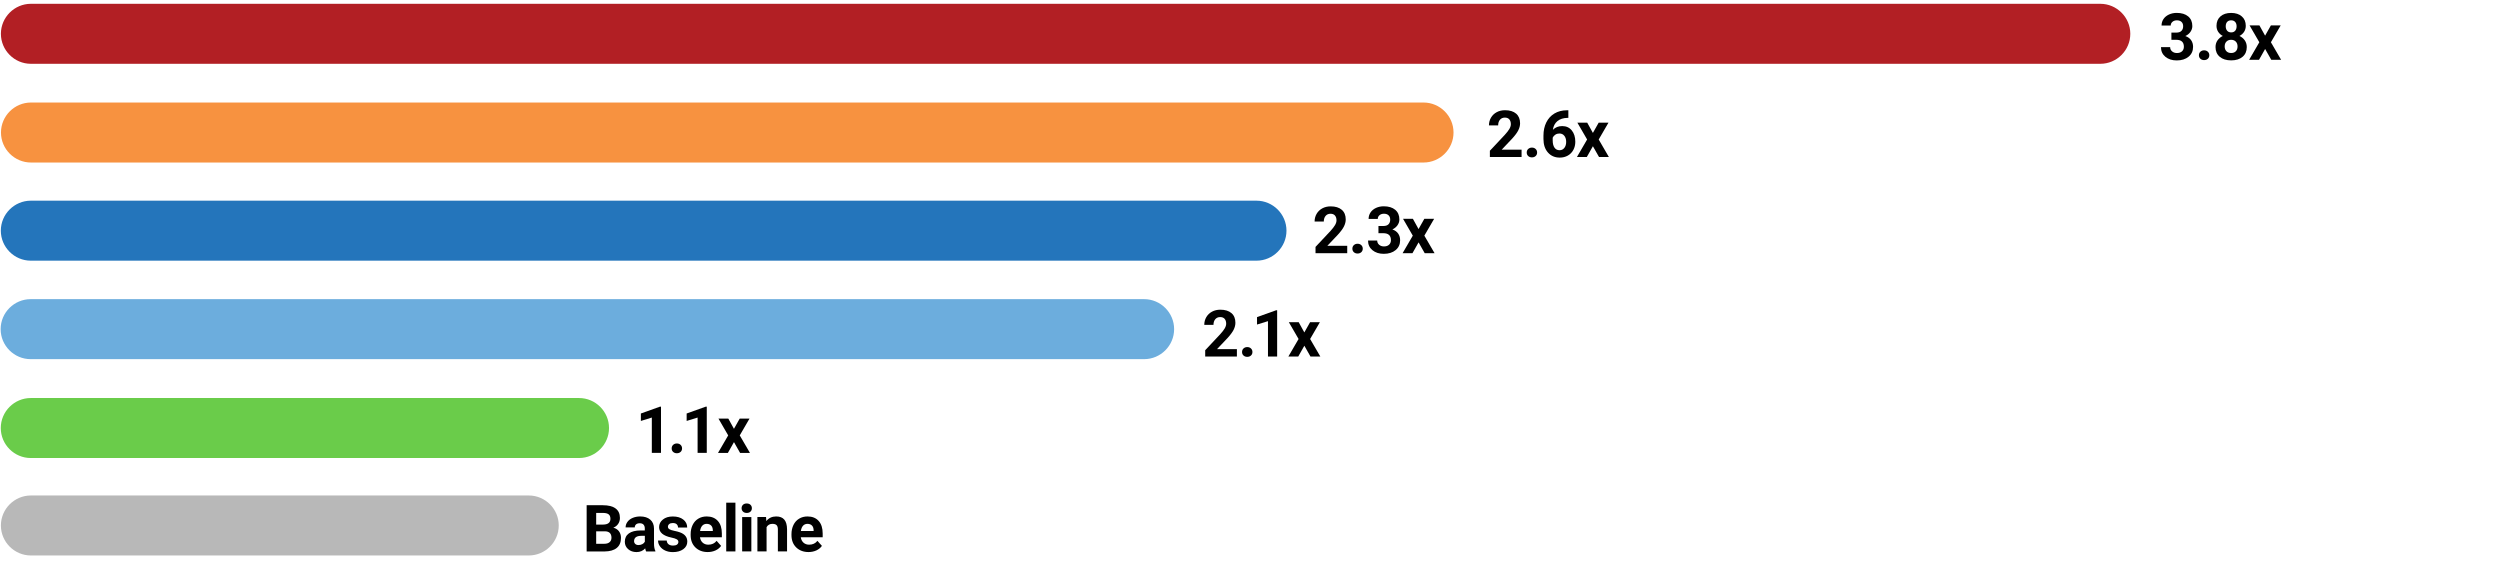
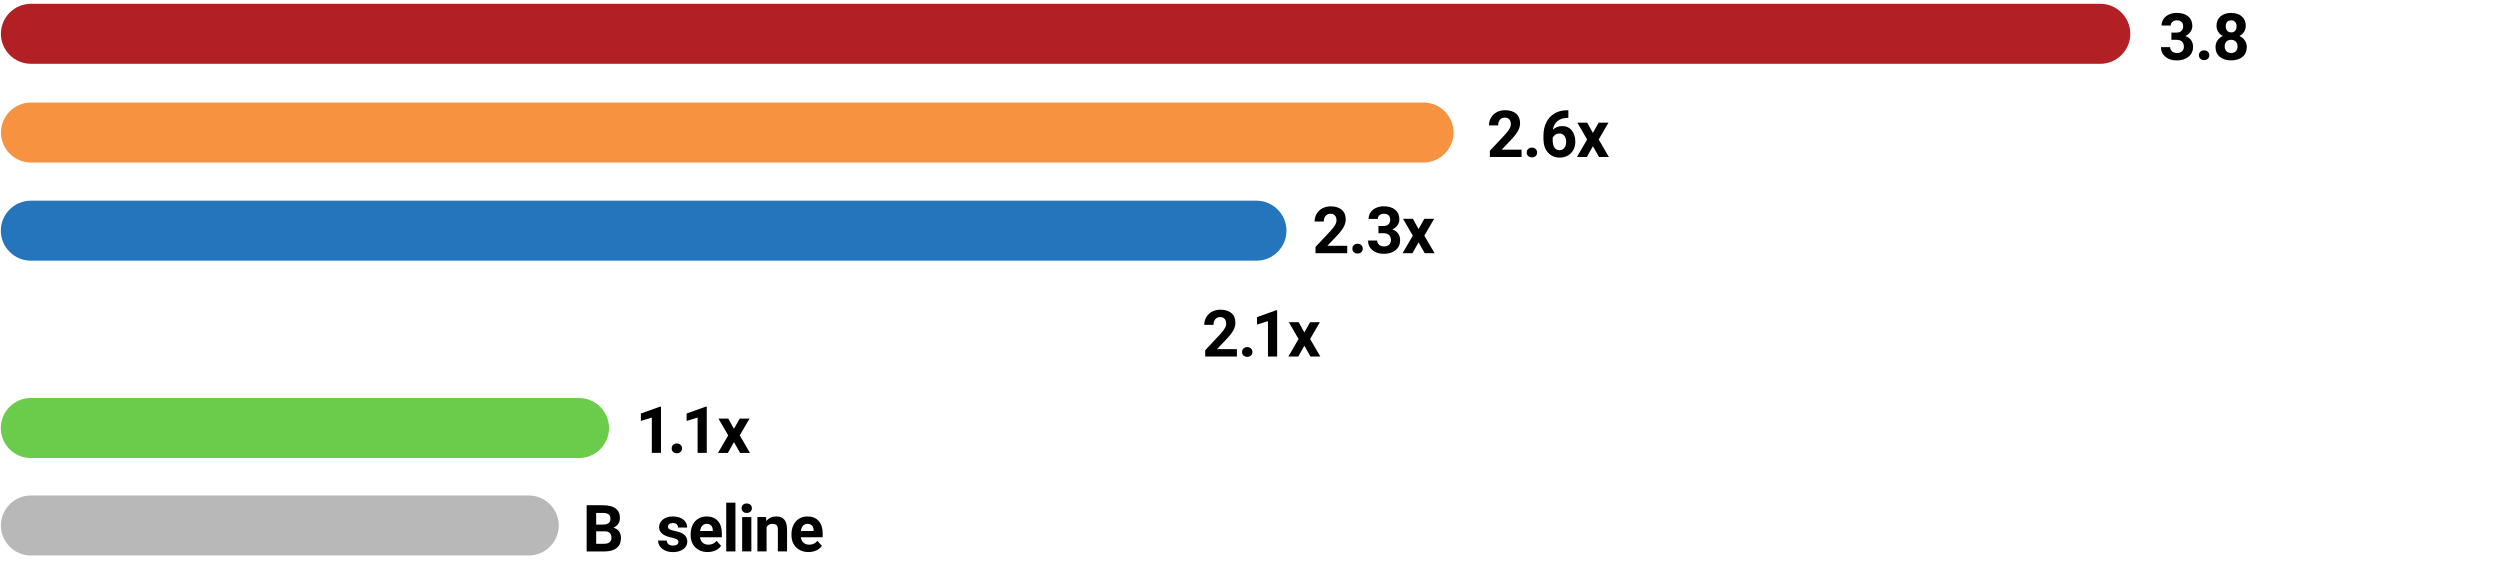
<svg xmlns="http://www.w3.org/2000/svg" version="1.1" id="Cinema_4D_MPB" x="0px" y="0px" viewBox="0 0 1000 224.95" style="enable-background:new 0 0 1000 224.95;" xml:space="preserve">
  <style type="text/css">
	.st0{fill:#B21F24;}
	.st1{fill:#F79240;}
	.st2{fill:#2475BB;}
	.st3{fill:#6CADDD;}
	.st4{fill:#6ACC4A;}
	.st5{fill:#B8B8B8;}
</style>
  <g>
    <path d="M868.56,13.04h1.96c0.93,0,1.62-0.23,2.07-0.7s0.67-1.08,0.67-1.85c0-0.74-0.22-1.32-0.67-1.74   c-0.45-0.41-1.06-0.62-1.83-0.62c-0.7,0-1.29,0.19-1.76,0.58s-0.71,0.89-0.71,1.5h-3.67c0-0.96,0.26-1.83,0.78-2.6   c0.52-0.77,1.25-1.36,2.18-1.8c0.94-0.43,1.97-0.65,3.09-0.65c1.96,0,3.49,0.47,4.6,1.4s1.66,2.22,1.66,3.87   c0,0.85-0.26,1.62-0.77,2.34s-1.19,1.26-2.03,1.64c1.04,0.37,1.82,0.93,2.33,1.68c0.51,0.74,0.77,1.62,0.77,2.64   c0,1.64-0.6,2.96-1.8,3.95c-1.2,0.99-2.78,1.49-4.75,1.49c-1.85,0-3.35-0.49-4.53-1.46c-1.17-0.97-1.76-2.26-1.76-3.86h3.67   c0,0.69,0.26,1.26,0.78,1.7c0.52,0.44,1.16,0.66,1.92,0.66c0.87,0,1.56-0.23,2.05-0.69c0.5-0.46,0.74-1.07,0.74-1.83   c0-1.85-1.02-2.77-3.05-2.77h-1.94V13.04z" />
    <path d="M879.57,22.1c0-0.58,0.2-1.06,0.59-1.42s0.89-0.55,1.48-0.55c0.6,0,1.1,0.18,1.49,0.55s0.59,0.84,0.59,1.42   c0,0.58-0.19,1.04-0.58,1.4c-0.39,0.36-0.89,0.54-1.5,0.54c-0.6,0-1.1-0.18-1.48-0.54C879.77,23.14,879.57,22.68,879.57,22.1z" />
    <path d="M898.31,10.33c0,0.9-0.22,1.69-0.67,2.39s-1.07,1.25-1.85,1.66c0.9,0.43,1.61,1.03,2.13,1.78   c0.52,0.76,0.79,1.65,0.79,2.67c0,1.64-0.56,2.94-1.68,3.89s-2.64,1.43-4.56,1.43s-3.45-0.48-4.57-1.43s-1.69-2.25-1.69-3.88   c0-1.02,0.26-1.92,0.79-2.68c0.52-0.76,1.23-1.35,2.12-1.78c-0.79-0.41-1.4-0.97-1.85-1.66c-0.44-0.69-0.67-1.49-0.67-2.39   c0-1.57,0.53-2.83,1.57-3.76s2.48-1.4,4.28-1.4c1.79,0,3.22,0.46,4.27,1.39C897.78,7.48,898.31,8.74,898.31,10.33z M895.02,18.57   c0-0.8-0.23-1.45-0.7-1.93s-1.09-0.72-1.88-0.72c-0.78,0-1.4,0.24-1.87,0.72s-0.7,1.12-0.7,1.94c0,0.79,0.23,1.42,0.69,1.9   s1.09,0.72,1.9,0.72c0.79,0,1.42-0.23,1.87-0.7C894.8,20.04,895.02,19.39,895.02,18.57z M894.64,10.51c0-0.72-0.19-1.3-0.57-1.73   s-0.92-0.65-1.61-0.65c-0.69,0-1.22,0.21-1.6,0.63s-0.57,1.01-0.57,1.75c0,0.74,0.19,1.33,0.57,1.78s0.92,0.67,1.61,0.67   s1.23-0.22,1.61-0.67C894.45,11.84,894.64,11.25,894.64,10.51z" />
-     <path d="M906.04,14.27l2.31-4.1h3.92l-3.91,6.73l4.08,7.01h-3.94l-2.45-4.32l-2.44,4.32h-3.95l4.07-7.01l-3.9-6.73h3.94   L906.04,14.27z" />
  </g>
  <g>
    <path class="st0" d="M852.12,13.52c0,6.6-5.4,12-12,12H12.36c-6.6,0-12-5.4-12-12l0,0c0-6.6,5.4-12,12-12h827.76   C846.72,1.52,852.12,6.92,852.12,13.52L852.12,13.52z" />
  </g>
  <g>
    <path class="st1" d="M581.41,53.01c0,6.6-5.4,12-12,12H12.39c-6.6,0-12-5.4-12-12l0,0c0-6.6,5.4-12,12-12h557.02   C576.01,41.01,581.41,46.41,581.41,53.01L581.41,53.01z" />
  </g>
  <g>
    <path class="st2" d="M514.59,92.27c0,6.6-5.4,12-12,12H12.33c-6.6,0-12-5.4-12-12l0,0c0-6.6,5.4-12,12-12h490.25   C509.19,80.27,514.59,85.67,514.59,92.27L514.59,92.27z" />
  </g>
  <g>
-     <path class="st3" d="M469.65,131.66c0,6.6-5.4,12-12,12H12.26c-6.6,0-12-5.4-12-12l0,0c0-6.6,5.4-12,12-12h445.39   C464.25,119.66,469.65,125.06,469.65,131.66L469.65,131.66z" />
-   </g>
+     </g>
  <g>
    <path class="st4" d="M243.61,171.21c0,6.6-5.4,12-12,12H12.31c-6.6,0-12-5.4-12-12l0,0c0-6.6,5.4-12,12-12h219.3   C238.21,159.21,243.61,164.61,243.61,171.21L243.61,171.21z" />
  </g>
  <g>
    <path d="M538.88,101.27h-12.67v-2.51l5.98-6.37c0.82-0.9,1.43-1.68,1.82-2.35s0.59-1.3,0.59-1.9c0-0.82-0.21-1.47-0.62-1.94   c-0.41-0.47-1.01-0.7-1.78-0.7c-0.83,0-1.48,0.29-1.96,0.86c-0.48,0.57-0.72,1.32-0.72,2.25h-3.68c0-1.13,0.27-2.15,0.81-3.08   c0.54-0.93,1.3-1.66,2.28-2.19c0.98-0.53,2.09-0.79,3.34-0.79c1.9,0,3.38,0.46,4.44,1.37s1.58,2.2,1.58,3.87   c0,0.91-0.24,1.85-0.71,2.79c-0.47,0.95-1.29,2.05-2.44,3.31l-4.2,4.43h7.95V101.27z" />
    <path d="M540.95,99.47c0-0.58,0.2-1.06,0.59-1.42s0.89-0.55,1.48-0.55c0.6,0,1.1,0.18,1.49,0.55s0.59,0.84,0.59,1.42   c0,0.58-0.2,1.04-0.58,1.4c-0.39,0.36-0.89,0.54-1.5,0.54c-0.6,0-1.1-0.18-1.49-0.54C541.15,100.51,540.95,100.04,540.95,99.47z" />
    <path d="M551.38,90.4h1.96c0.93,0,1.62-0.23,2.07-0.7c0.45-0.47,0.67-1.08,0.67-1.85c0-0.74-0.22-1.32-0.67-1.74   s-1.06-0.62-1.83-0.62c-0.7,0-1.29,0.19-1.76,0.58c-0.47,0.39-0.71,0.89-0.71,1.5h-3.67c0-0.96,0.26-1.83,0.78-2.6   s1.25-1.36,2.18-1.8c0.93-0.43,1.97-0.65,3.09-0.65c1.96,0,3.49,0.47,4.6,1.4c1.11,0.94,1.66,2.22,1.66,3.87   c0,0.85-0.26,1.62-0.77,2.34c-0.52,0.71-1.19,1.26-2.03,1.64c1.04,0.37,1.82,0.93,2.33,1.68c0.51,0.74,0.77,1.62,0.77,2.64   c0,1.64-0.6,2.96-1.8,3.95c-1.2,0.99-2.78,1.49-4.75,1.49c-1.84,0-3.35-0.49-4.53-1.46c-1.17-0.97-1.76-2.26-1.76-3.86h3.67   c0,0.69,0.26,1.26,0.78,1.7s1.16,0.66,1.92,0.66c0.87,0,1.56-0.23,2.05-0.69s0.74-1.07,0.74-1.83c0-1.85-1.02-2.77-3.05-2.77h-1.94   V90.4z" />
    <path d="M567.42,91.63l2.31-4.1h3.92l-3.91,6.73l4.08,7.01h-3.94l-2.45-4.32l-2.44,4.32h-3.95l4.08-7.01l-3.9-6.73h3.94   L567.42,91.63z" />
  </g>
  <g>
    <path d="M608.62,62.81h-12.67v-2.51l5.98-6.37c0.82-0.9,1.43-1.68,1.82-2.35c0.39-0.67,0.59-1.3,0.59-1.9   c0-0.82-0.21-1.47-0.62-1.94s-1.01-0.7-1.78-0.7c-0.83,0-1.48,0.29-1.96,0.86c-0.48,0.57-0.72,1.32-0.72,2.25h-3.68   c0-1.13,0.27-2.15,0.81-3.08c0.54-0.93,1.3-1.66,2.28-2.19s2.09-0.79,3.34-0.79c1.9,0,3.38,0.46,4.44,1.37   c1.05,0.91,1.58,2.2,1.58,3.87c0,0.91-0.24,1.85-0.71,2.79s-1.29,2.05-2.44,3.31l-4.2,4.43h7.95V62.81z" />
-     <path d="M610.69,61.01c0-0.58,0.2-1.06,0.59-1.42s0.89-0.55,1.48-0.55c0.6,0,1.1,0.18,1.49,0.55s0.59,0.84,0.59,1.42   c0,0.58-0.2,1.04-0.58,1.4c-0.39,0.36-0.89,0.54-1.5,0.54c-0.6,0-1.1-0.18-1.49-0.54C610.89,62.05,610.69,61.58,610.69,61.01z" />
+     <path d="M610.69,61.01c0-0.58,0.2-1.06,0.59-1.42s0.89-0.55,1.48-0.55c0.6,0,1.1,0.18,1.49,0.55s0.59,0.84,0.59,1.42   c0,0.58-0.2,1.04-0.58,1.4c-0.39,0.36-0.89,0.54-1.5,0.54c-0.6,0-1.1-0.18-1.49-0.54C610.89,62.05,610.69,61.58,610.69,61.01" />
    <path d="M627.34,44.13v3.02h-0.36c-1.66,0.03-2.99,0.46-4.01,1.29c-1.01,0.84-1.62,2-1.82,3.49c0.98-1,2.22-1.5,3.72-1.5   c1.61,0,2.89,0.58,3.83,1.73s1.42,2.67,1.42,4.54c0,1.2-0.26,2.29-0.78,3.26c-0.52,0.97-1.26,1.73-2.21,2.27   c-0.95,0.54-2.03,0.81-3.23,0.81c-1.95,0-3.52-0.68-4.72-2.03c-1.2-1.35-1.8-3.16-1.8-5.42v-1.32c0-2.01,0.38-3.78,1.14-5.31   c0.76-1.54,1.85-2.73,3.26-3.57c1.42-0.84,3.06-1.27,4.93-1.28H627.34z M623.76,53.4c-0.59,0-1.13,0.15-1.61,0.46   c-0.48,0.31-0.84,0.72-1.07,1.22v1.11c0,1.23,0.24,2.18,0.72,2.87s1.16,1.03,2.03,1.03c0.79,0,1.42-0.31,1.91-0.93   c0.49-0.62,0.73-1.43,0.73-2.41c0-1.01-0.25-1.82-0.74-2.43C625.25,53.71,624.59,53.4,623.76,53.4z" />
    <path d="M637.16,53.17l2.31-4.1h3.92l-3.91,6.73l4.07,7.01h-3.94l-2.45-4.32l-2.44,4.32h-3.95l4.08-7.01l-3.9-6.73h3.94   L637.16,53.17z" />
  </g>
  <g>
    <path d="M264.4,181.16h-3.67v-14.14l-4.38,1.36v-2.98l7.66-2.74h0.39V181.16z" />
    <path d="M268.67,179.36c0-0.58,0.2-1.06,0.59-1.42s0.89-0.55,1.48-0.55c0.6,0,1.1,0.18,1.49,0.55s0.59,0.84,0.59,1.42   c0,0.58-0.19,1.04-0.58,1.4c-0.39,0.36-0.89,0.54-1.5,0.54c-0.6,0-1.1-0.18-1.49-0.54C268.86,180.4,268.67,179.94,268.67,179.36z" />
    <path d="M282.71,181.16h-3.67v-14.14l-4.38,1.36v-2.98l7.66-2.74h0.39V181.16z" />
    <path d="M293.58,171.53l2.31-4.1h3.92l-3.91,6.73l4.08,7.01h-3.94l-2.45-4.32l-2.44,4.32h-3.95l4.08-7.01l-3.9-6.73h3.94   L293.58,171.53z" />
  </g>
  <g>
    <path d="M234.66,220.57v-18.48h6.47c2.24,0,3.94,0.43,5.1,1.29s1.74,2.12,1.74,3.78c0,0.91-0.23,1.7-0.7,2.39   c-0.47,0.69-1.11,1.2-1.94,1.52c0.95,0.24,1.69,0.71,2.24,1.43c0.55,0.72,0.82,1.6,0.82,2.64c0,1.78-0.57,3.12-1.7,4.04   s-2.75,1.38-4.85,1.4H234.66z M238.47,209.83h2.82c1.92-0.03,2.88-0.8,2.88-2.3c0-0.84-0.24-1.44-0.73-1.81s-1.25-0.55-2.3-0.55   h-2.67V209.83z M238.47,212.52v4.99h3.26c0.9,0,1.6-0.21,2.1-0.64c0.5-0.43,0.76-1.02,0.76-1.77c0-1.69-0.88-2.55-2.63-2.58H238.47   z" />
-     <path d="M258.45,220.57c-0.17-0.33-0.29-0.74-0.37-1.23c-0.89,0.99-2.04,1.49-3.47,1.49c-1.35,0-2.46-0.39-3.35-1.17   c-0.88-0.78-1.33-1.76-1.33-2.95c0-1.46,0.54-2.57,1.62-3.35c1.08-0.78,2.64-1.17,4.68-1.18h1.69v-0.79c0-0.63-0.16-1.14-0.49-1.52   s-0.84-0.57-1.54-0.57c-0.62,0-1.1,0.15-1.45,0.44c-0.35,0.3-0.53,0.7-0.53,1.22h-3.67c0-0.8,0.25-1.53,0.74-2.21   c0.49-0.68,1.19-1.21,2.08-1.59c0.9-0.38,1.9-0.58,3.02-0.58c1.69,0,3.04,0.42,4.03,1.28s1.49,2.05,1.49,3.59v5.95   c0.01,1.3,0.19,2.29,0.55,2.96v0.22H258.45z M255.42,218.02c0.54,0,1.04-0.12,1.5-0.36s0.8-0.56,1.02-0.97v-2.36h-1.37   c-1.84,0-2.81,0.63-2.93,1.9l-0.01,0.22c0,0.46,0.16,0.83,0.48,1.13C254.42,217.87,254.86,218.02,255.42,218.02z" />
    <path d="M271.35,216.77c0-0.45-0.22-0.8-0.67-1.06c-0.44-0.26-1.16-0.49-2.14-0.69c-3.27-0.69-4.9-2.07-4.9-4.16   c0-1.22,0.51-2.24,1.52-3.05c1.01-0.82,2.33-1.22,3.97-1.22c1.74,0,3.14,0.41,4.18,1.23c1.05,0.82,1.57,1.89,1.57,3.2h-3.67   c0-0.53-0.17-0.96-0.51-1.3s-0.87-0.51-1.59-0.51c-0.62,0-1.1,0.14-1.43,0.42s-0.51,0.63-0.51,1.07c0,0.41,0.19,0.73,0.58,0.98   c0.39,0.25,1.03,0.47,1.95,0.65c0.91,0.18,1.68,0.39,2.31,0.62c1.94,0.71,2.91,1.94,2.91,3.69c0,1.25-0.54,2.27-1.61,3.04   s-2.46,1.16-4.16,1.16c-1.15,0-2.17-0.21-3.07-0.62c-0.89-0.41-1.59-0.97-2.1-1.69c-0.51-0.71-0.76-1.49-0.76-2.32h3.48   c0.03,0.65,0.27,1.15,0.72,1.5c0.45,0.35,1.05,0.52,1.8,0.52c0.7,0,1.23-0.13,1.59-0.4S271.35,217.2,271.35,216.77z" />
    <path d="M283.08,220.82c-2.01,0-3.65-0.62-4.92-1.85c-1.27-1.24-1.9-2.88-1.9-4.94v-0.36c0-1.38,0.27-2.61,0.8-3.7   c0.53-1.09,1.29-1.92,2.27-2.51c0.98-0.59,2.09-0.88,3.35-0.88c1.88,0,3.36,0.59,4.44,1.78c1.08,1.18,1.62,2.86,1.62,5.04v1.5   h-8.75c0.12,0.9,0.48,1.62,1.07,2.16c0.6,0.54,1.35,0.81,2.27,0.81c1.41,0,2.52-0.51,3.31-1.54l1.8,2.02   c-0.55,0.78-1.29,1.39-2.23,1.82C285.27,220.6,284.23,220.82,283.08,220.82z M282.67,209.54c-0.73,0-1.32,0.25-1.77,0.74   s-0.74,1.2-0.87,2.12h5.1v-0.29c-0.02-0.82-0.24-1.45-0.66-1.89S283.44,209.54,282.67,209.54z" />
    <path d="M294.17,220.57h-3.68v-19.5h3.68V220.57z" />
    <path d="M296.64,203.28c0-0.55,0.18-1,0.55-1.36s0.87-0.53,1.5-0.53c0.63,0,1.13,0.18,1.5,0.53s0.56,0.81,0.56,1.36   c0,0.56-0.19,1.02-0.56,1.37s-0.87,0.53-1.49,0.53s-1.12-0.18-1.49-0.53S296.64,203.84,296.64,203.28z M300.54,220.57h-3.68v-13.74   h3.68V220.57z" />
    <path d="M306.42,206.83l0.11,1.59c0.98-1.23,2.3-1.84,3.95-1.84c1.46,0,2.54,0.43,3.25,1.28c0.71,0.85,1.07,2.13,1.09,3.83v8.87   h-3.67v-8.79c0-0.78-0.17-1.34-0.51-1.7c-0.34-0.35-0.9-0.53-1.69-0.53c-1.03,0-1.81,0.44-2.32,1.32v9.69h-3.67v-13.74H306.42z" />
    <path d="M323.41,220.82c-2.01,0-3.65-0.62-4.92-1.85c-1.27-1.24-1.9-2.88-1.9-4.94v-0.36c0-1.38,0.27-2.61,0.8-3.7   c0.53-1.09,1.29-1.92,2.27-2.51c0.98-0.59,2.09-0.88,3.35-0.88c1.88,0,3.36,0.59,4.44,1.78c1.08,1.18,1.62,2.86,1.62,5.04v1.5   h-8.75c0.12,0.9,0.48,1.62,1.07,2.16c0.6,0.54,1.35,0.81,2.27,0.81c1.41,0,2.52-0.51,3.31-1.54l1.8,2.02   c-0.55,0.78-1.29,1.39-2.23,1.82C325.59,220.6,324.55,220.82,323.41,220.82z M322.99,209.54c-0.73,0-1.32,0.25-1.77,0.74   s-0.74,1.2-0.87,2.12h5.1v-0.29c-0.02-0.82-0.24-1.45-0.66-1.89S323.77,209.54,322.99,209.54z" />
  </g>
  <g>
    <path class="st5" d="M223.5,210.19c0,6.6-5.4,12-12,12H12.36c-6.6,0-12-5.4-12-12l0,0c0-6.6,5.4-12,12-12H211.5   C218.1,198.19,223.5,203.59,223.5,210.19L223.5,210.19z" />
  </g>
  <g>
    <path d="M494.75,142.6h-12.67v-2.51l5.98-6.37c0.82-0.9,1.43-1.68,1.82-2.35s0.59-1.3,0.59-1.9c0-0.82-0.21-1.47-0.62-1.94   s-1.01-0.7-1.78-0.7c-0.83,0-1.48,0.29-1.96,0.86c-0.48,0.57-0.72,1.32-0.72,2.25h-3.68c0-1.13,0.27-2.15,0.81-3.08   s1.3-1.66,2.28-2.19s2.09-0.79,3.34-0.79c1.9,0,3.38,0.46,4.44,1.37s1.58,2.2,1.58,3.87c0,0.91-0.24,1.85-0.71,2.79   s-1.29,2.05-2.44,3.31l-4.2,4.43h7.95V142.6z" />
    <path d="M496.82,140.8c0-0.58,0.2-1.06,0.59-1.42s0.89-0.55,1.48-0.55c0.6,0,1.1,0.18,1.49,0.55s0.59,0.84,0.59,1.42   c0,0.58-0.19,1.04-0.58,1.4s-0.89,0.54-1.5,0.54c-0.6,0-1.1-0.18-1.49-0.54S496.82,141.38,496.82,140.8z" />
    <path d="M510.86,142.6h-3.67v-14.14l-4.38,1.36v-2.98l7.66-2.74h0.39V142.6z" />
    <path d="M521.73,132.97l2.31-4.1h3.92l-3.91,6.73l4.08,7.01h-3.94l-2.45-4.32l-2.44,4.32h-3.95l4.08-7.01l-3.9-6.73h3.94   L521.73,132.97z" />
  </g>
</svg>